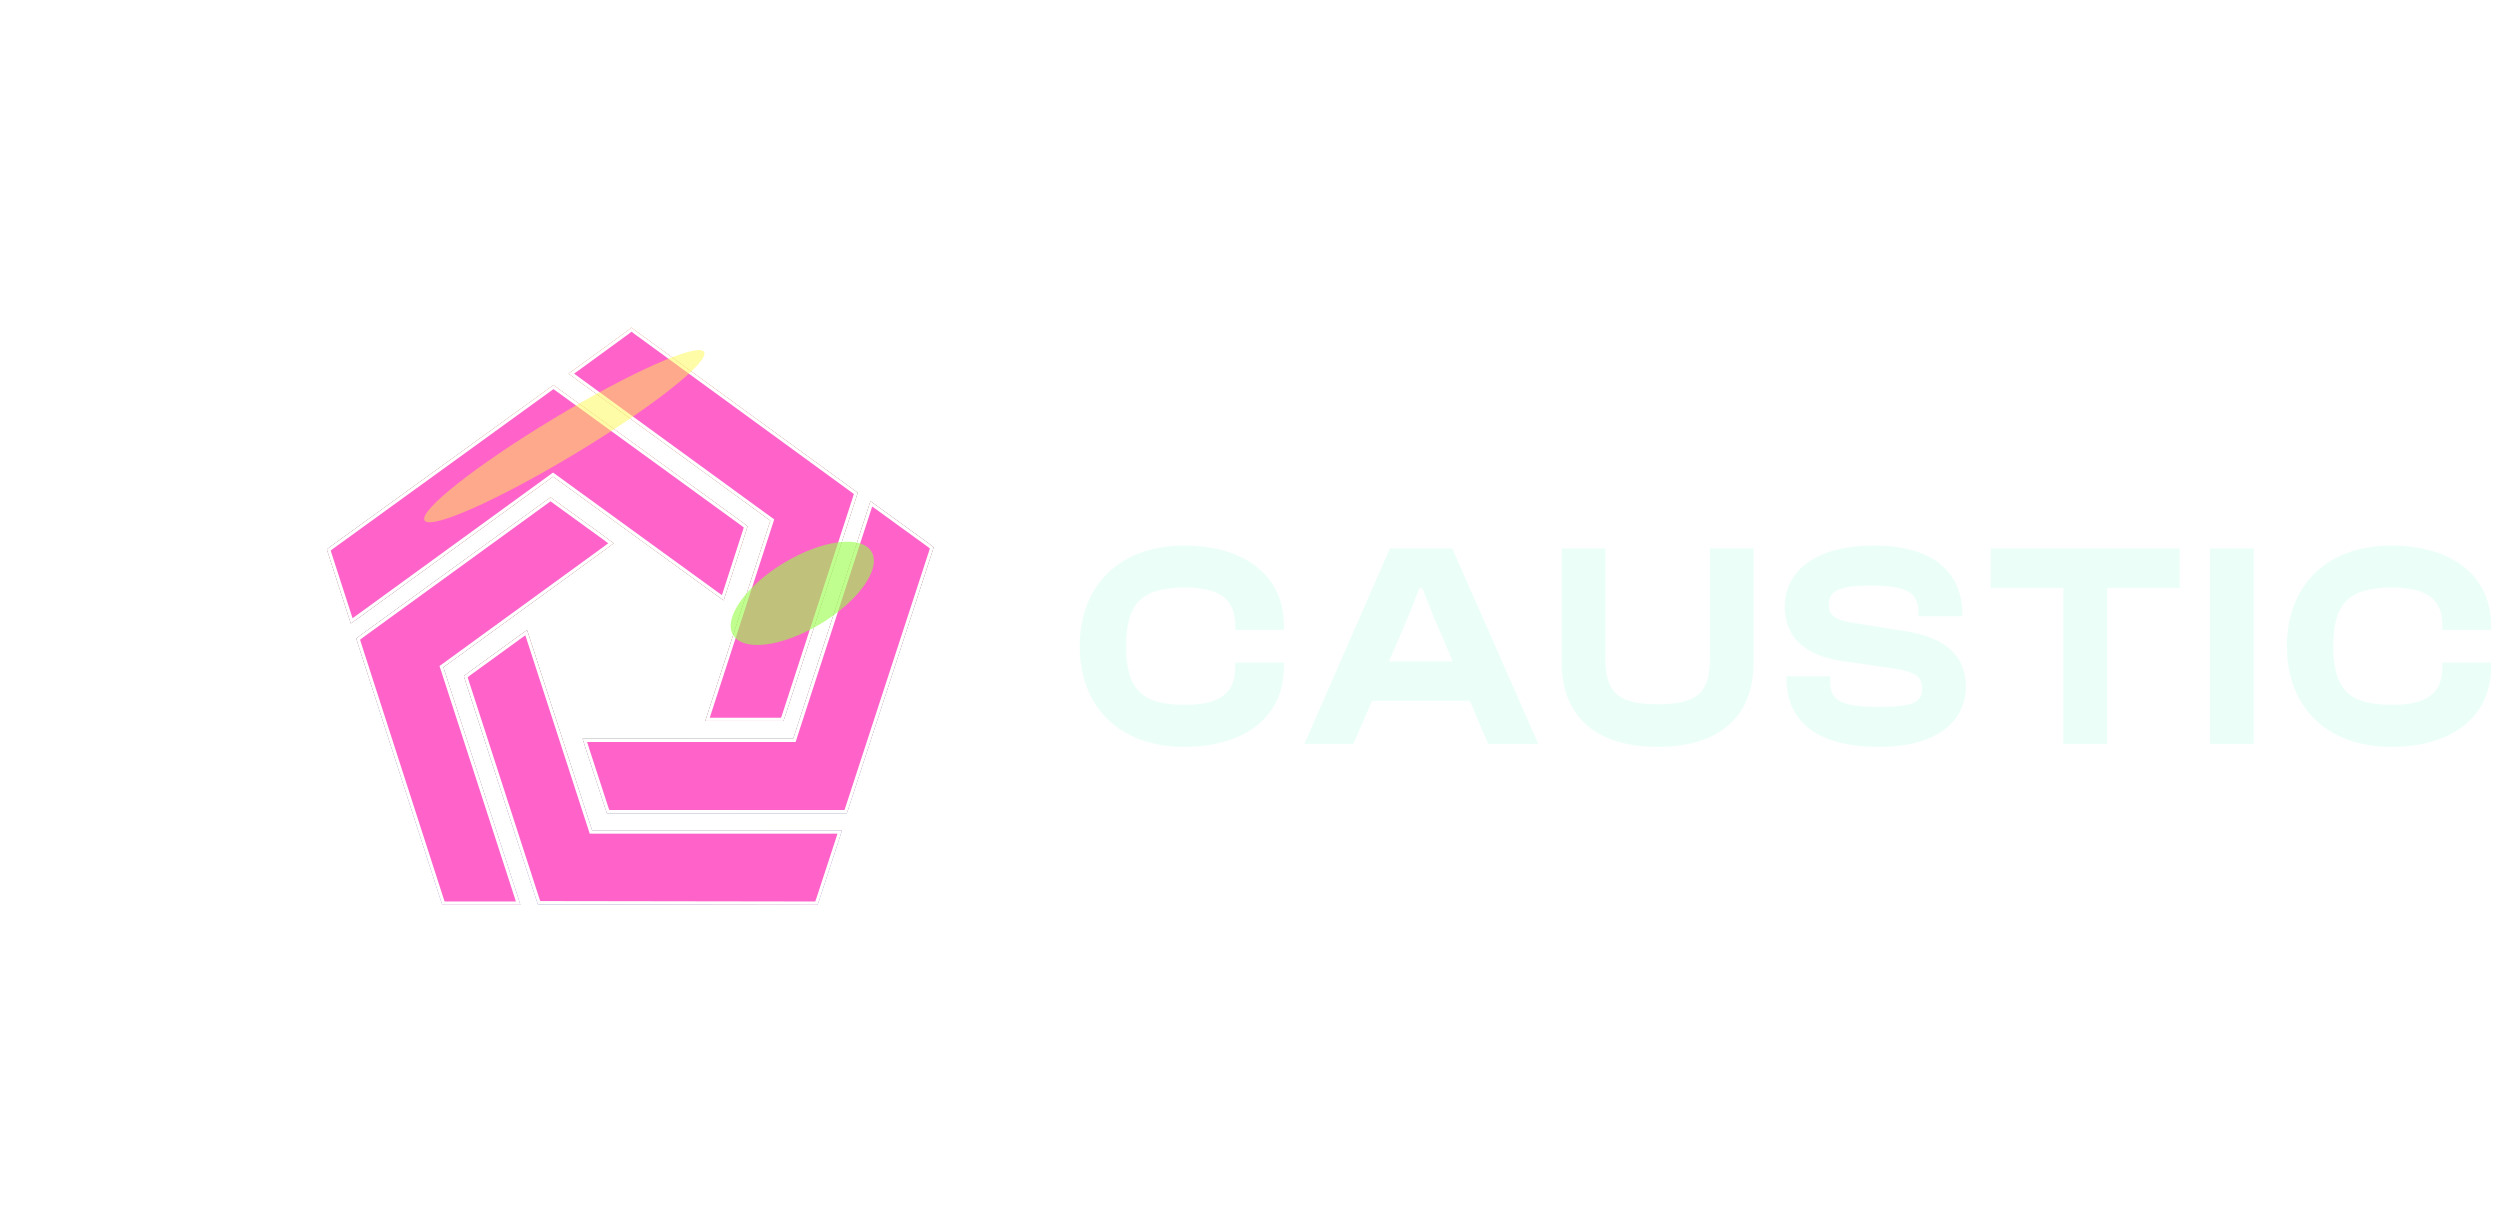
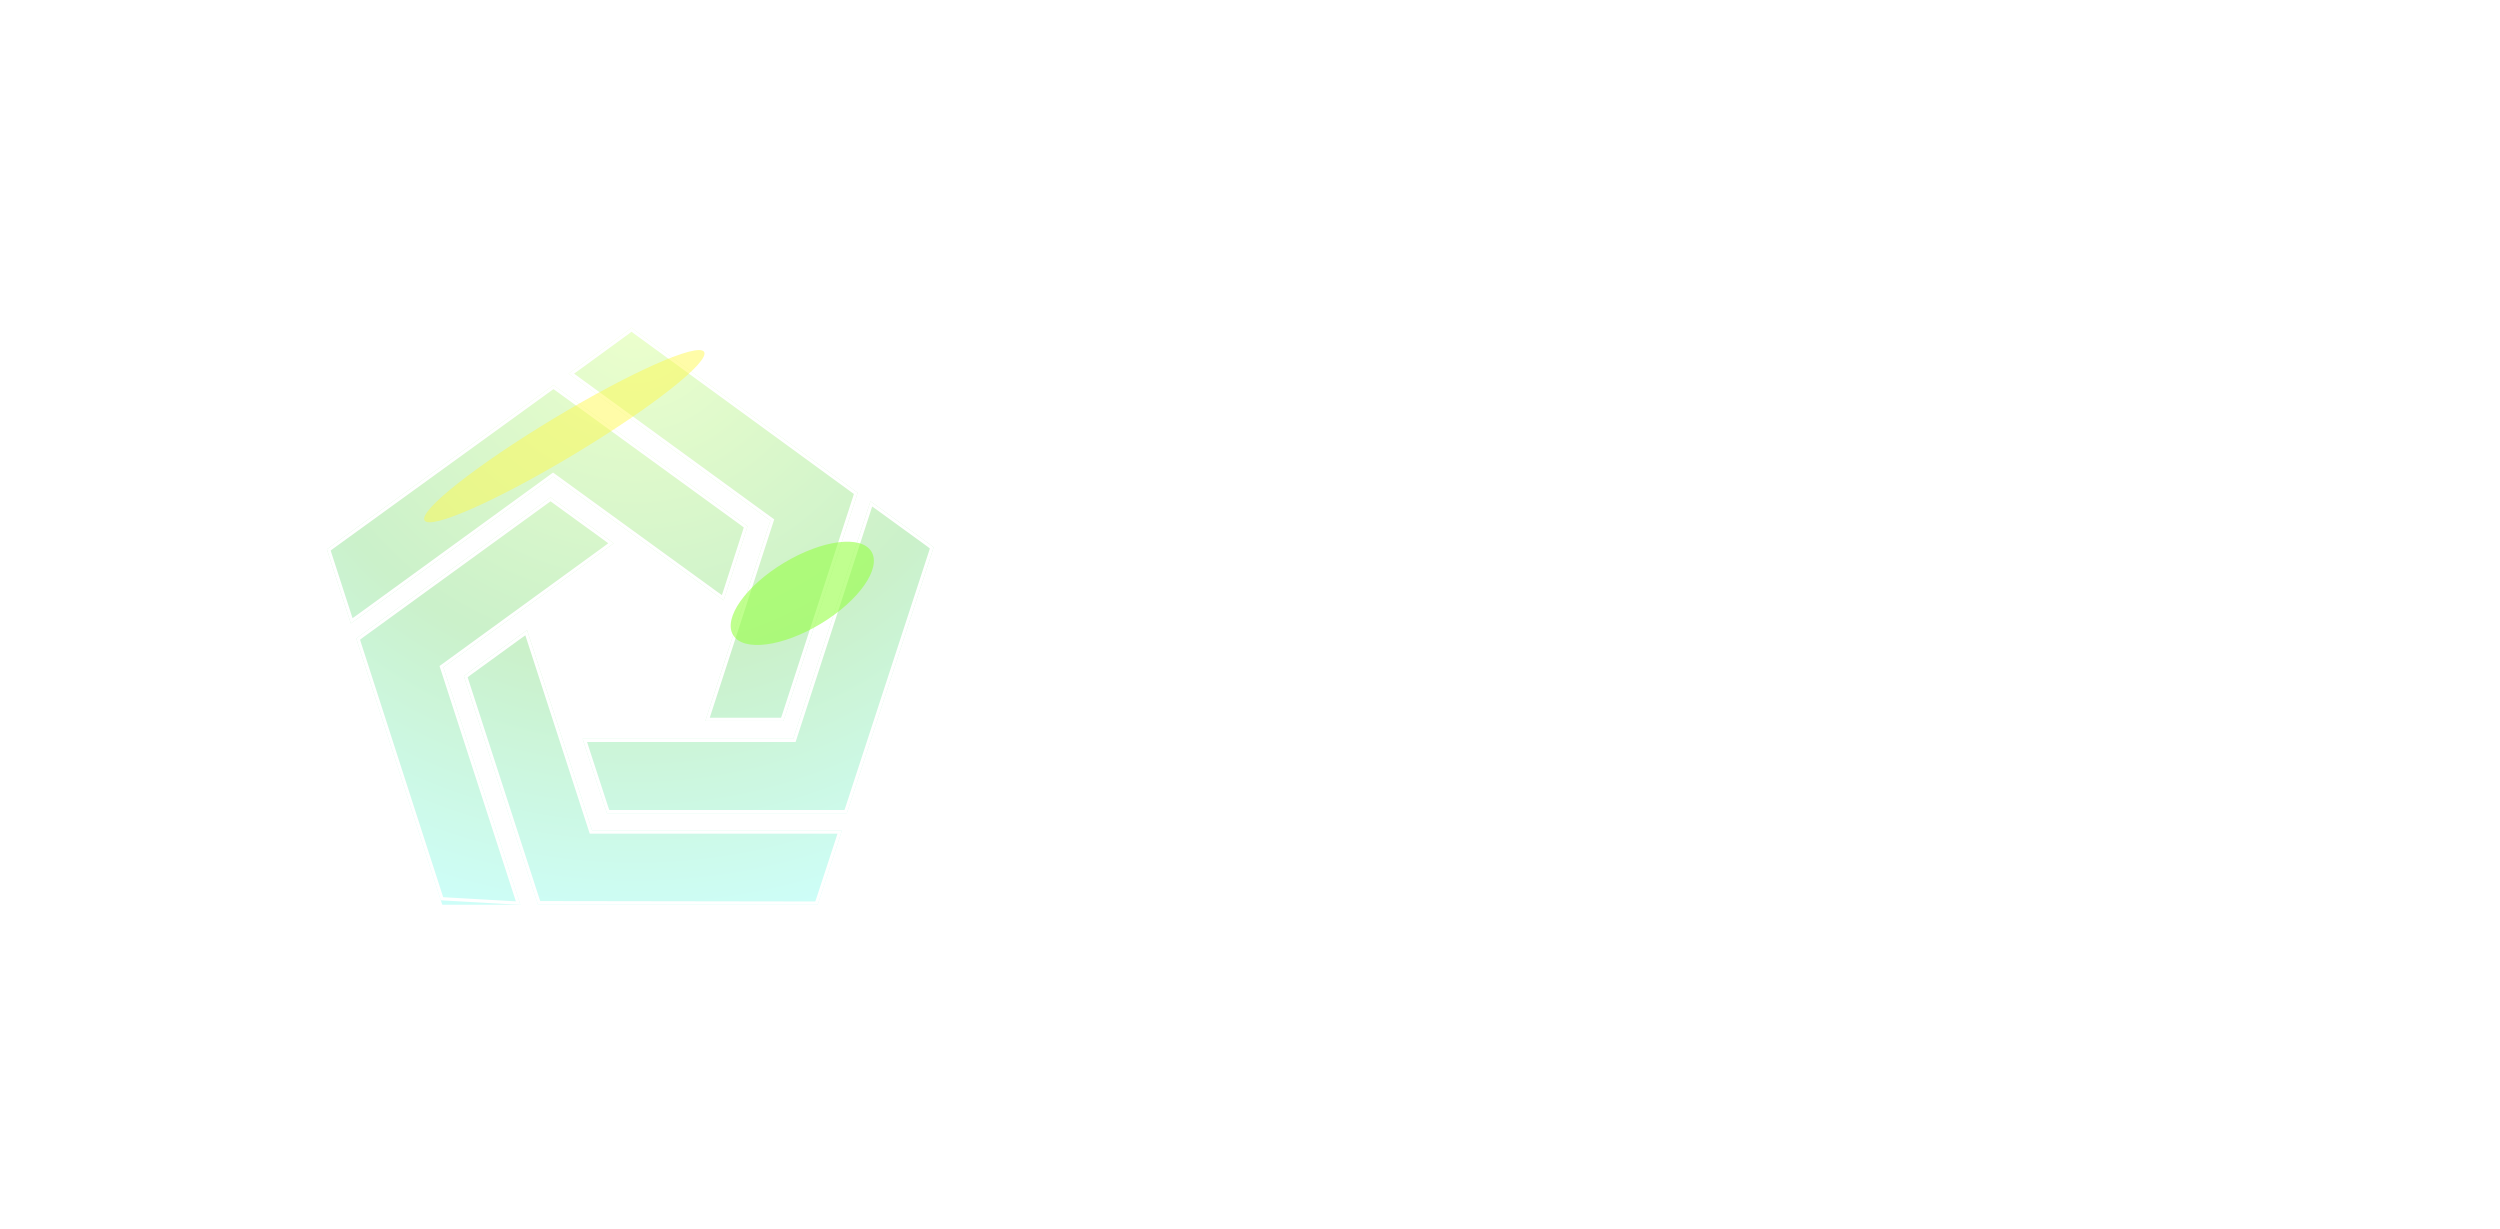
<svg xmlns="http://www.w3.org/2000/svg" width="364" height="179" viewBox="0 0 364 179" fill="none">
  <g filter="url(#filter0_ii_531_4760)">
-     <path d="M91.952 47.7L91.281 48.221L84.069 53.476L82.785 54.392L84.069 55.34L112.17 75.802L103.187 103.442L102.7 104.969H114.06L114.337 104.179L124.63 72.535L124.874 71.738L124.202 71.251L92.624 48.221L91.952 47.7ZM80.585 56.071L79.914 56.558L48.276 79.47L47.598 79.983L47.848 80.78L50.594 89.269L51.081 90.771L52.366 89.849L80.526 69.387L104.076 86.49L105.361 87.406L105.848 85.91L108.594 77.422L108.838 76.625L108.166 76.105L81.257 56.558L80.585 56.071ZM80.157 72.41L79.486 72.897L52.55 92.45L51.878 92.964L52.122 93.761L64.128 130.93L64.398 131.727H75.765L75.271 130.199L64.549 97.152L88.073 80.049L89.351 79.101L88.073 78.153L80.829 72.897L80.157 72.41ZM126.738 72.989L126.25 74.491L115.496 107.564H84.833L85.32 109.092L88.1 117.614L88.376 118.411H123.287L123.563 117.614L135.688 80.477L135.931 79.68L135.26 79.16L128.022 73.905L126.738 72.989ZM76.739 91.745L75.455 92.661L68.217 97.916L67.546 98.436L67.789 99.227L78.05 130.871L78.326 131.668H79.15L118.216 131.727H119.039L119.316 130.93L122.095 122.441L122.582 120.913H86.21L77.227 93.24L76.739 91.745Z" fill="url(#paint0_radial_531_4760)" />
-   </g>
+     </g>
  <g style="mix-blend-mode:plus-lighter" opacity="0.23" filter="url(#filter1_f_531_4760)">
    <path d="M91.952 47.7L91.281 48.221L84.069 53.476L82.785 54.392L84.069 55.34L112.17 75.802L103.187 103.442L102.7 104.969H114.06L114.337 104.179L124.63 72.535L124.874 71.738L124.202 71.251L92.624 48.221L91.952 47.7ZM80.585 56.071L79.914 56.558L48.276 79.47L47.598 79.983L47.848 80.78L50.594 89.269L51.081 90.771L52.366 89.849L80.526 69.387L104.076 86.49L105.361 87.406L105.848 85.91L108.594 77.422L108.838 76.625L108.166 76.105L81.257 56.558L80.585 56.071ZM80.157 72.41L79.486 72.897L52.55 92.45L51.878 92.964L52.122 93.761L64.128 130.93L64.398 131.727H75.765L75.271 130.199L64.549 97.152L88.073 80.049L89.351 79.101L88.073 78.153L80.829 72.897L80.157 72.41ZM126.738 72.989L126.25 74.491L115.496 107.564H84.833L85.32 109.092L88.1 117.614L88.376 118.411H123.287L123.563 117.614L135.688 80.477L135.931 79.68L135.26 79.16L128.022 73.905L126.738 72.989ZM76.739 91.745L75.455 92.661L68.217 97.916L67.546 98.436L67.789 99.227L78.05 130.871L78.326 131.668H79.15L118.216 131.727H119.039L119.316 130.93L122.095 122.441L122.582 120.913H86.21L77.227 93.24L76.739 91.745Z" fill="url(#paint1_radial_531_4760)" />
  </g>
  <g style="mix-blend-mode:overlay" filter="url(#filter2_d_531_4760)">
-     <path d="M91.952 47.7L91.281 48.221L84.069 53.476L82.785 54.392L84.069 55.34L112.17 75.802L103.187 103.442L102.7 104.969H114.06L114.337 104.179L124.63 72.535L124.874 71.738L124.202 71.251L92.624 48.221L91.952 47.7ZM80.585 56.071L79.914 56.558L48.276 79.47L47.598 79.983L47.848 80.78L50.594 89.269L51.081 90.771L52.366 89.849L80.526 69.387L104.076 86.49L105.361 87.406L105.848 85.91L108.594 77.422L108.838 76.625L108.166 76.105L81.257 56.558L80.585 56.071ZM80.157 72.41L79.486 72.897L52.55 92.45L51.878 92.964L52.122 93.761L64.128 130.93L64.398 131.727H75.765L75.271 130.199L64.549 97.152L88.073 80.049L89.351 79.101L88.073 78.153L80.829 72.897L80.157 72.41ZM126.738 72.989L126.25 74.491L115.496 107.564H84.833L85.32 109.092L88.1 117.614L88.376 118.411H123.287L123.563 117.614L135.688 80.477L135.931 79.68L135.26 79.16L128.022 73.905L126.738 72.989ZM76.739 91.745L75.455 92.661L68.217 97.916L67.546 98.436L67.789 99.227L78.05 130.871L78.326 131.668H79.15L118.216 131.727H119.039L119.316 130.93L122.095 122.441L122.582 120.913H86.21L77.227 93.24L76.739 91.745Z" fill="#FF63CA" />
-     <path d="M103.023 104.734L103.412 103.515L103.412 103.513L112.395 75.874L112.448 75.712L112.309 75.611L84.209 55.15L84.208 55.149L83.187 54.395L84.206 53.668L84.208 53.667L91.419 48.411L91.419 48.411L91.425 48.407L91.952 47.999L92.479 48.407L92.479 48.407L92.485 48.411L124.063 71.442L124.064 71.442L124.599 71.83L124.406 72.462L124.405 72.466L114.114 104.101L114.113 104.106L113.893 104.734H103.023ZM105.236 87.027L104.215 86.299L104.213 86.298L80.665 69.196L80.526 69.095L80.387 69.196L52.228 89.657L52.227 89.658L51.206 90.391L50.819 89.197L50.819 89.196L48.073 80.71L48.072 80.708L47.873 80.071L48.414 79.661L48.418 79.658L80.052 56.749L80.052 56.749L80.585 56.362L81.118 56.749L81.118 56.749L108.024 76.293L108.565 76.712L108.37 77.349L108.369 77.353L105.624 85.837L105.623 85.838L105.236 87.027ZM64.41 96.961L64.272 97.062L64.325 97.225L75.046 130.272L75.046 130.272L75.44 131.491H64.567L64.352 130.858L64.351 130.854L52.348 93.692L52.347 93.688L52.152 93.052L52.691 92.639L79.624 73.088L79.624 73.088L80.157 72.701L80.69 73.088L87.933 78.342L87.935 78.344L88.955 79.101L87.934 79.858L87.933 79.86L64.41 96.961ZM126.475 74.564L126.863 73.368L127.883 74.096L127.885 74.097L135.115 79.347L135.121 79.351L135.658 79.767L135.463 80.404L135.462 80.408L123.341 117.537L123.339 117.541L123.119 118.175H88.544L88.324 117.541L88.323 117.537L85.545 109.02L85.545 109.019L85.156 107.8H115.496H115.667L115.72 107.637L126.475 74.564L126.475 74.564ZM75.594 92.852L76.615 92.124L77.002 93.313L77.002 93.314L85.985 120.986L86.038 121.149H86.21H122.259L121.871 122.368L121.87 122.37L119.093 130.853L119.091 130.857L118.871 131.491H118.216H118.216L79.15 131.432H79.15H78.494L78.274 130.798L78.273 130.794L68.015 99.157L68.014 99.154L67.819 98.523L68.359 98.105L75.592 92.853L75.594 92.852Z" stroke="white" stroke-width="0.472" />
+     <path d="M103.023 104.734L103.412 103.515L103.412 103.513L112.395 75.874L112.448 75.712L112.309 75.611L84.209 55.15L84.208 55.149L83.187 54.395L84.206 53.668L84.208 53.667L91.419 48.411L91.419 48.411L91.425 48.407L91.952 47.999L92.479 48.407L92.479 48.407L92.485 48.411L124.063 71.442L124.064 71.442L124.599 71.83L124.406 72.462L124.405 72.466L114.114 104.101L114.113 104.106L113.893 104.734H103.023ZM105.236 87.027L104.215 86.299L104.213 86.298L80.665 69.196L80.526 69.095L80.387 69.196L52.228 89.657L52.227 89.658L51.206 90.391L50.819 89.197L50.819 89.196L48.073 80.71L48.072 80.708L47.873 80.071L48.414 79.661L48.418 79.658L80.052 56.749L80.052 56.749L80.585 56.362L81.118 56.749L81.118 56.749L108.024 76.293L108.565 76.712L108.37 77.349L108.369 77.353L105.624 85.837L105.623 85.838L105.236 87.027ZM64.41 96.961L64.272 97.062L64.325 97.225L75.046 130.272L75.046 130.272L75.44 131.491L64.352 130.858L64.351 130.854L52.348 93.692L52.347 93.688L52.152 93.052L52.691 92.639L79.624 73.088L79.624 73.088L80.157 72.701L80.69 73.088L87.933 78.342L87.935 78.344L88.955 79.101L87.934 79.858L87.933 79.86L64.41 96.961ZM126.475 74.564L126.863 73.368L127.883 74.096L127.885 74.097L135.115 79.347L135.121 79.351L135.658 79.767L135.463 80.404L135.462 80.408L123.341 117.537L123.339 117.541L123.119 118.175H88.544L88.324 117.541L88.323 117.537L85.545 109.02L85.545 109.019L85.156 107.8H115.496H115.667L115.72 107.637L126.475 74.564L126.475 74.564ZM75.594 92.852L76.615 92.124L77.002 93.313L77.002 93.314L85.985 120.986L86.038 121.149H86.21H122.259L121.871 122.368L121.87 122.37L119.093 130.853L119.091 130.857L118.871 131.491H118.216H118.216L79.15 131.432H79.15H78.494L78.274 130.798L78.273 130.794L68.015 99.157L68.014 99.154L67.819 98.523L68.359 98.105L75.592 92.853L75.594 92.852Z" stroke="white" stroke-width="0.472" />
  </g>
  <g opacity="0.6">
    <g style="mix-blend-mode:plus-lighter" opacity="0.78" filter="url(#filter3_f_531_4760)">
      <ellipse cx="82.165" cy="63.507" rx="23.764" ry="2.997" transform="rotate(-31.082 82.165 63.507)" fill="#FFF744" />
    </g>
    <g style="mix-blend-mode:plus-lighter" filter="url(#filter4_f_531_4760)">
      <ellipse cx="116.812" cy="86.39" rx="11.761" ry="5.18" transform="rotate(-31.082 116.812 86.39)" fill="#96FF44" />
    </g>
  </g>
-   <path d="M172.416 108.745C163.029 108.745 157.209 102.968 157.209 94.09C157.209 85.213 163.029 79.436 172.416 79.436C181.251 79.436 186.943 83.854 186.943 91.075V91.712H179.849V91.075C179.849 87.337 177.725 85.553 172.543 85.553C166.299 85.553 163.963 87.761 163.963 94.09C163.963 100.419 166.299 102.628 172.543 102.628C177.725 102.628 179.849 100.844 179.849 97.106V96.469H186.943V97.106C186.943 104.327 181.293 108.745 172.416 108.745ZM197.052 108.32H189.916L202.361 79.861H211.451L223.982 108.32H216.676L214 102.033H199.77L197.052 108.32ZM204.91 90.098L202.234 96.299H211.536L208.86 90.098L207.119 85.68H206.651L204.91 90.098ZM241.354 108.745C232.094 108.745 227.379 104.072 227.379 96.427V79.861H233.751V95.959C233.751 100.802 235.577 102.543 241.354 102.543C247.173 102.543 248.957 100.802 248.957 95.959V79.861H255.328V96.427C255.328 104.072 250.656 108.745 241.354 108.745ZM273.573 108.745C264.95 108.745 260.108 105.347 260.108 98.72V98.465H266.479V99.23C266.479 101.863 267.796 102.925 273.573 102.925C278.67 102.925 279.859 102.161 279.859 100.249C279.859 98.508 278.882 97.871 275.951 97.361L267.966 96.214C262.869 95.407 259.853 92.859 259.853 88.229C259.853 83.939 263.336 79.436 272.893 79.436C281.643 79.436 285.721 83.471 285.721 89.46V89.715H279.307V89.121C279.307 86.402 277.905 85.255 272.256 85.255C267.668 85.255 266.267 86.147 266.267 87.974C266.267 89.63 267.201 90.225 269.58 90.65L277.565 91.924C283.937 92.944 286.23 96.044 286.23 99.952C286.23 104.582 282.62 108.745 273.573 108.745ZM306.792 108.32H300.421V85.595H289.844V79.861H317.369V85.595H306.792V108.32ZM328.149 108.32H321.777V79.861H328.149V108.32ZM348.177 108.745C338.789 108.745 332.97 102.968 332.97 94.09C332.97 85.213 338.789 79.436 348.177 79.436C357.012 79.436 362.703 83.854 362.703 91.075V91.712H355.61V91.075C355.61 87.337 353.486 85.553 348.304 85.553C342.06 85.553 339.724 87.761 339.724 94.09C339.724 100.419 342.06 102.628 348.304 102.628C353.486 102.628 355.61 100.844 355.61 97.106V96.469H362.703V97.106C362.703 104.327 357.054 108.745 348.177 108.745Z" fill="#EBFFF8" />
  <defs>
    <filter id="filter0_ii_531_4760" x="47.598" y="42.981" width="88.334" height="93.466" filterUnits="userSpaceOnUse" color-interpolation-filters="sRGB">
      <feFlood flood-opacity="0" result="BackgroundImageFix" />
      <feBlend mode="normal" in="SourceGraphic" in2="BackgroundImageFix" result="shape" />
      <feColorMatrix in="SourceAlpha" type="matrix" values="0 0 0 0 0 0 0 0 0 0 0 0 0 0 0 0 0 0 127 0" result="hardAlpha" />
      <feOffset dy="4.72" />
      <feGaussianBlur stdDeviation="2.832" />
      <feComposite in2="hardAlpha" operator="arithmetic" k2="-1" k3="1" />
      <feColorMatrix type="matrix" values="0 0 0 0 0 0 0 0 0 0 0 0 0 0 0 0 0 0 0.38 0" />
      <feBlend mode="normal" in2="shape" result="effect1_innerShadow_531_4760" />
      <feColorMatrix in="SourceAlpha" type="matrix" values="0 0 0 0 0 0 0 0 0 0 0 0 0 0 0 0 0 0 127 0" result="hardAlpha" />
      <feOffset dy="-4.72" />
      <feGaussianBlur stdDeviation="4.72" />
      <feComposite in2="hardAlpha" operator="arithmetic" k2="-1" k3="1" />
      <feColorMatrix type="matrix" values="0 0 0 0 0.882 0 0 0 0 1 0 0 0 0 0.408 0 0 0 0.72 0" />
      <feBlend mode="normal" in2="effect1_innerShadow_531_4760" result="effect2_innerShadow_531_4760" />
    </filter>
    <filter id="filter1_f_531_4760" x="0.402" y="0.505" width="182.725" height="178.418" filterUnits="userSpaceOnUse" color-interpolation-filters="sRGB">
      <feFlood flood-opacity="0" result="BackgroundImageFix" />
      <feBlend mode="normal" in="SourceGraphic" in2="BackgroundImageFix" result="shape" />
      <feGaussianBlur stdDeviation="23.598" result="effect1_foregroundBlur_531_4760" />
    </filter>
    <filter id="filter2_d_531_4760" x="38.159" y="38.261" width="107.212" height="102.905" filterUnits="userSpaceOnUse" color-interpolation-filters="sRGB">
      <feFlood flood-opacity="0" result="BackgroundImageFix" />
      <feColorMatrix in="SourceAlpha" type="matrix" values="0 0 0 0 0 0 0 0 0 0 0 0 0 0 0 0 0 0 127 0" result="hardAlpha" />
      <feOffset />
      <feGaussianBlur stdDeviation="4.72" />
      <feComposite in2="hardAlpha" operator="out" />
      <feColorMatrix type="matrix" values="0 0 0 0 0 0 0 0 0 0 0 0 0 0 0 0 0 0 0.38 0" />
      <feBlend mode="normal" in2="BackgroundImageFix" result="effect1_dropShadow_531_4760" />
      <feBlend mode="normal" in="SourceGraphic" in2="effect1_dropShadow_531_4760" result="shape" />
    </filter>
    <filter id="filter3_f_531_4760" x="44.763" y="33.98" width="74.805" height="59.054" filterUnits="userSpaceOnUse" color-interpolation-filters="sRGB">
      <feFlood flood-opacity="0" result="BackgroundImageFix" />
      <feBlend mode="normal" in="SourceGraphic" in2="BackgroundImageFix" result="shape" />
      <feGaussianBlur stdDeviation="8.495" result="effect1_foregroundBlur_531_4760" />
    </filter>
    <filter id="filter4_f_531_4760" x="89.397" y="61.879" width="54.829" height="49.022" filterUnits="userSpaceOnUse" color-interpolation-filters="sRGB">
      <feFlood flood-opacity="0" result="BackgroundImageFix" />
      <feBlend mode="normal" in="SourceGraphic" in2="BackgroundImageFix" result="shape" />
      <feGaussianBlur stdDeviation="8.495" result="effect1_foregroundBlur_531_4760" />
    </filter>
    <radialGradient id="paint0_radial_531_4760" cx="0" cy="0" r="1" gradientUnits="userSpaceOnUse" gradientTransform="translate(92.284 47.7) rotate(90.329) scale(90.504 95.196)">
      <stop stop-color="#AAFF20" />
      <stop offset="0.546" stop-color="#19C016" />
      <stop offset="1" stop-color="#26FFF2" />
    </radialGradient>
    <radialGradient id="paint1_radial_531_4760" cx="0" cy="0" r="1" gradientUnits="userSpaceOnUse" gradientTransform="translate(92.284 47.7) rotate(90.329) scale(90.504 95.196)">
      <stop stop-color="#AAFF20" />
      <stop offset="0.546" stop-color="#19C016" />
      <stop offset="1" stop-color="#26FFF2" />
    </radialGradient>
  </defs>
</svg>